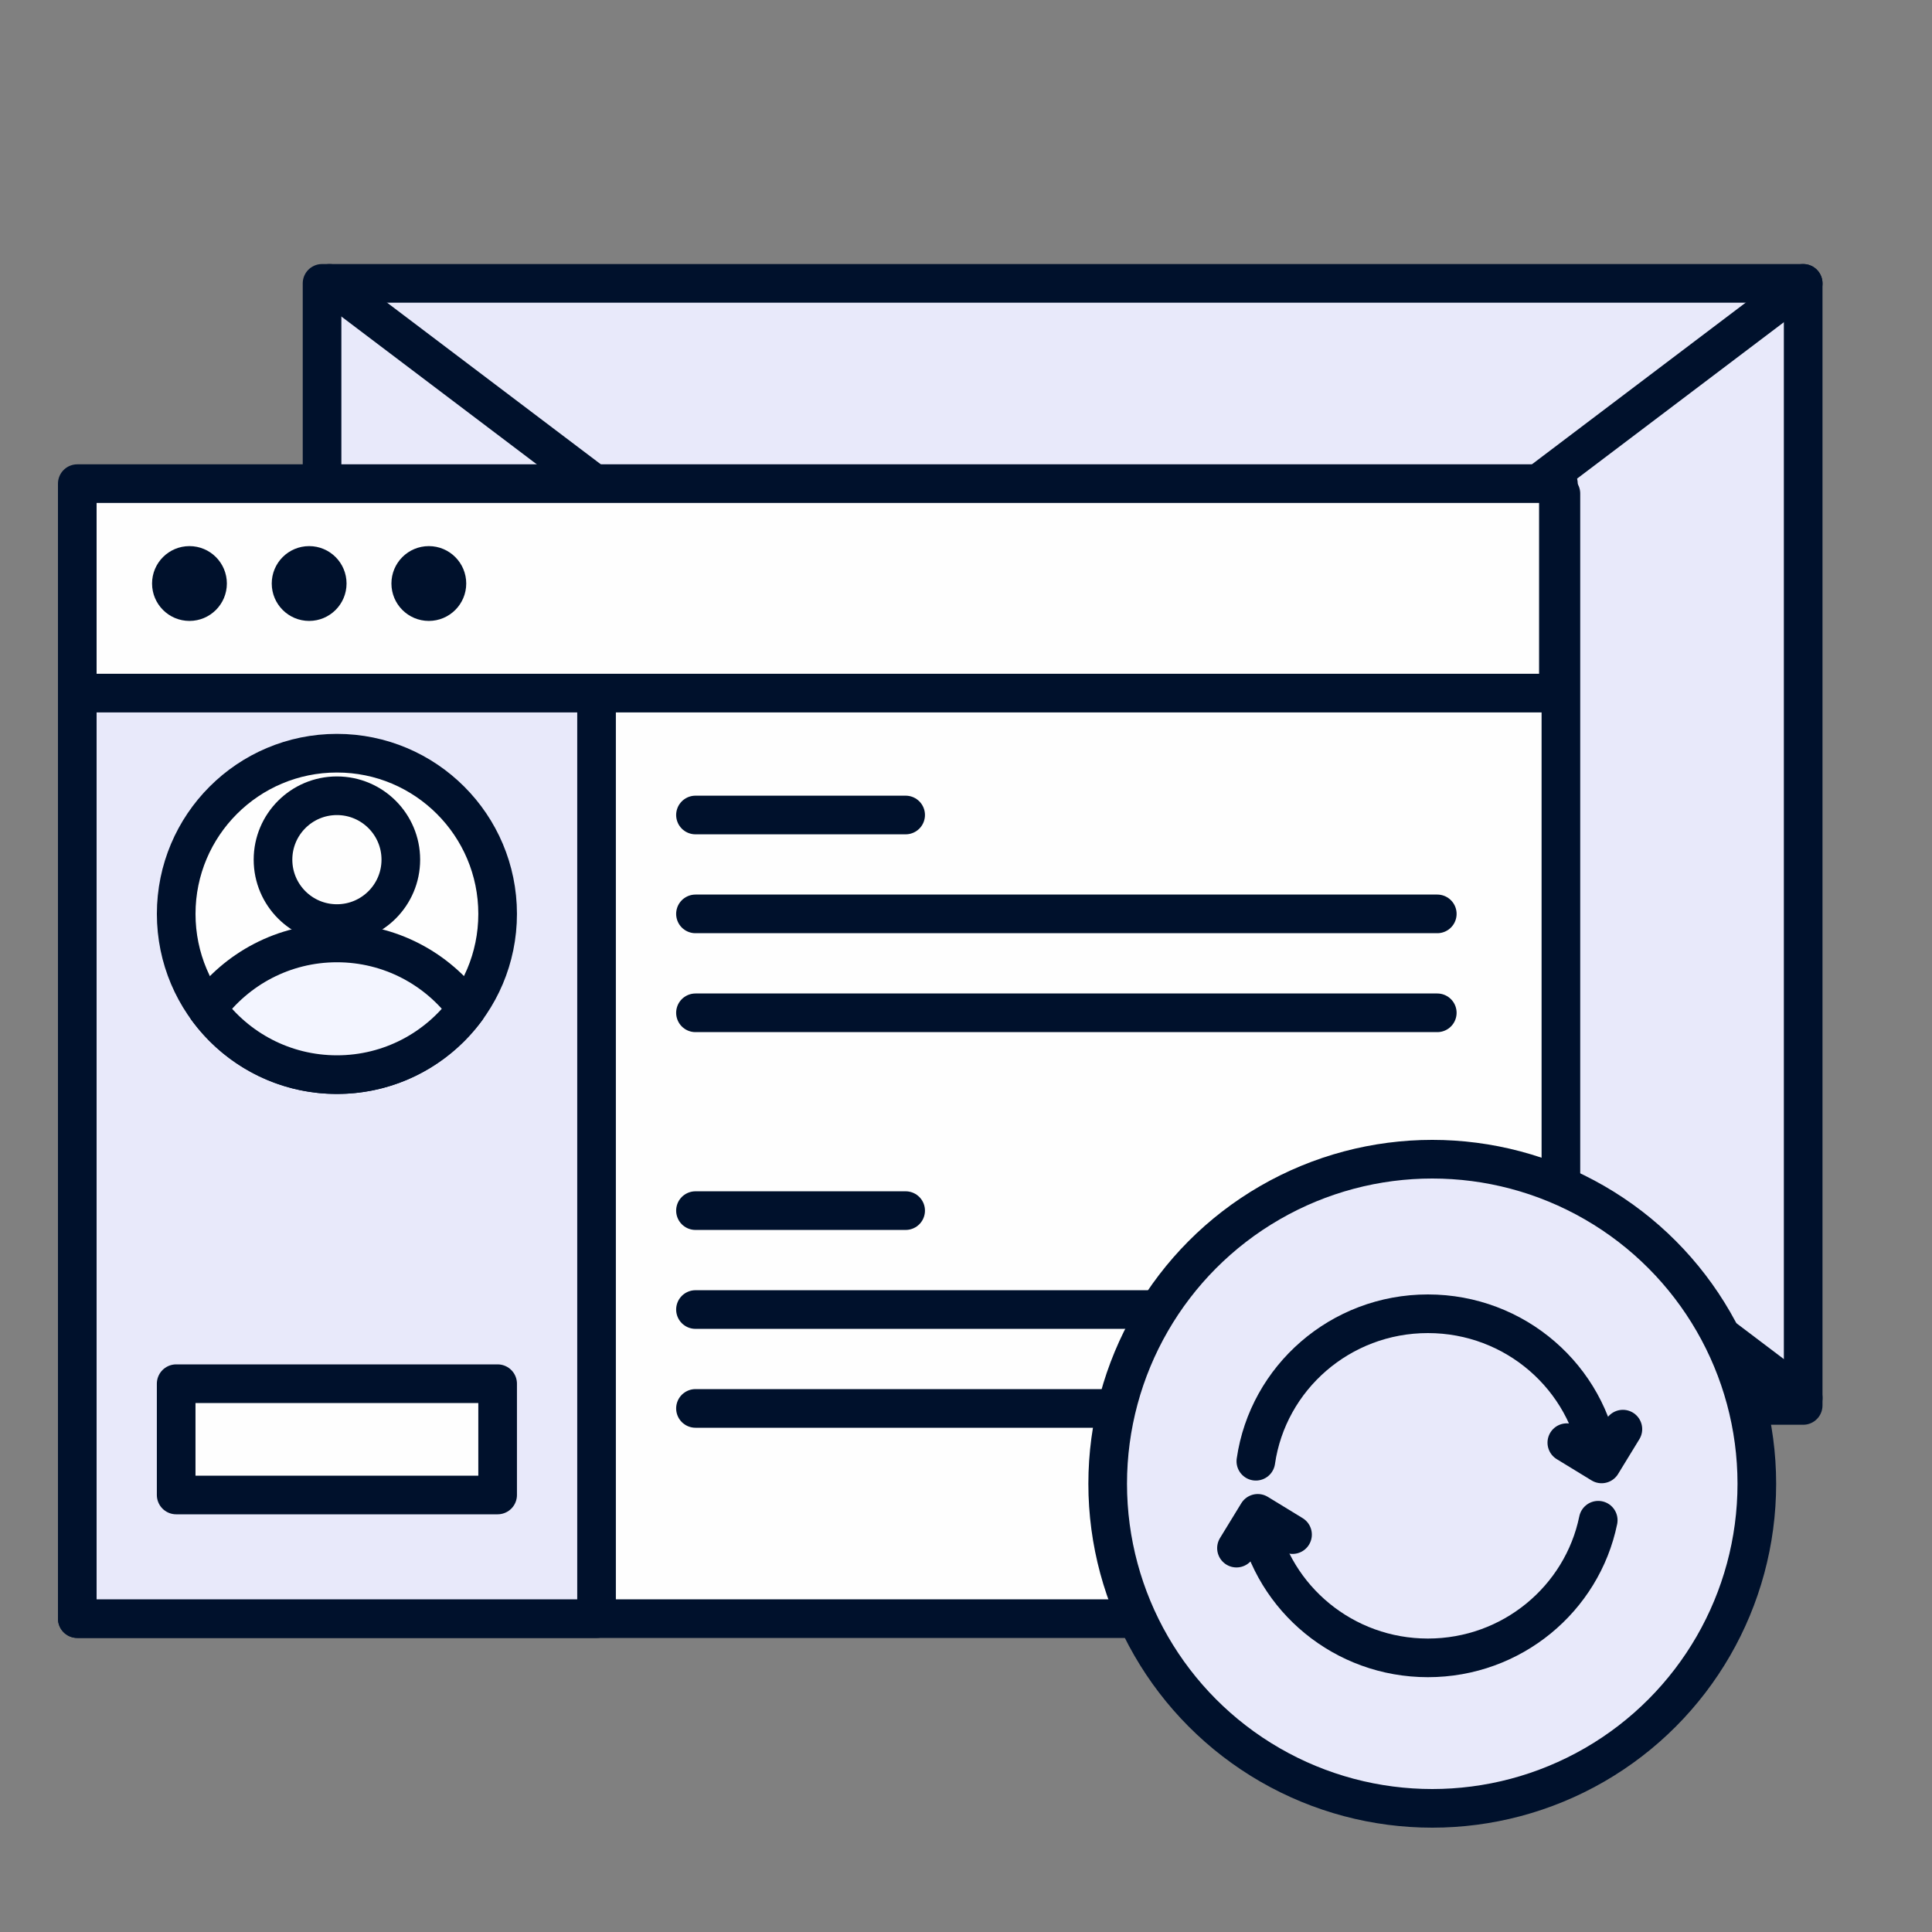
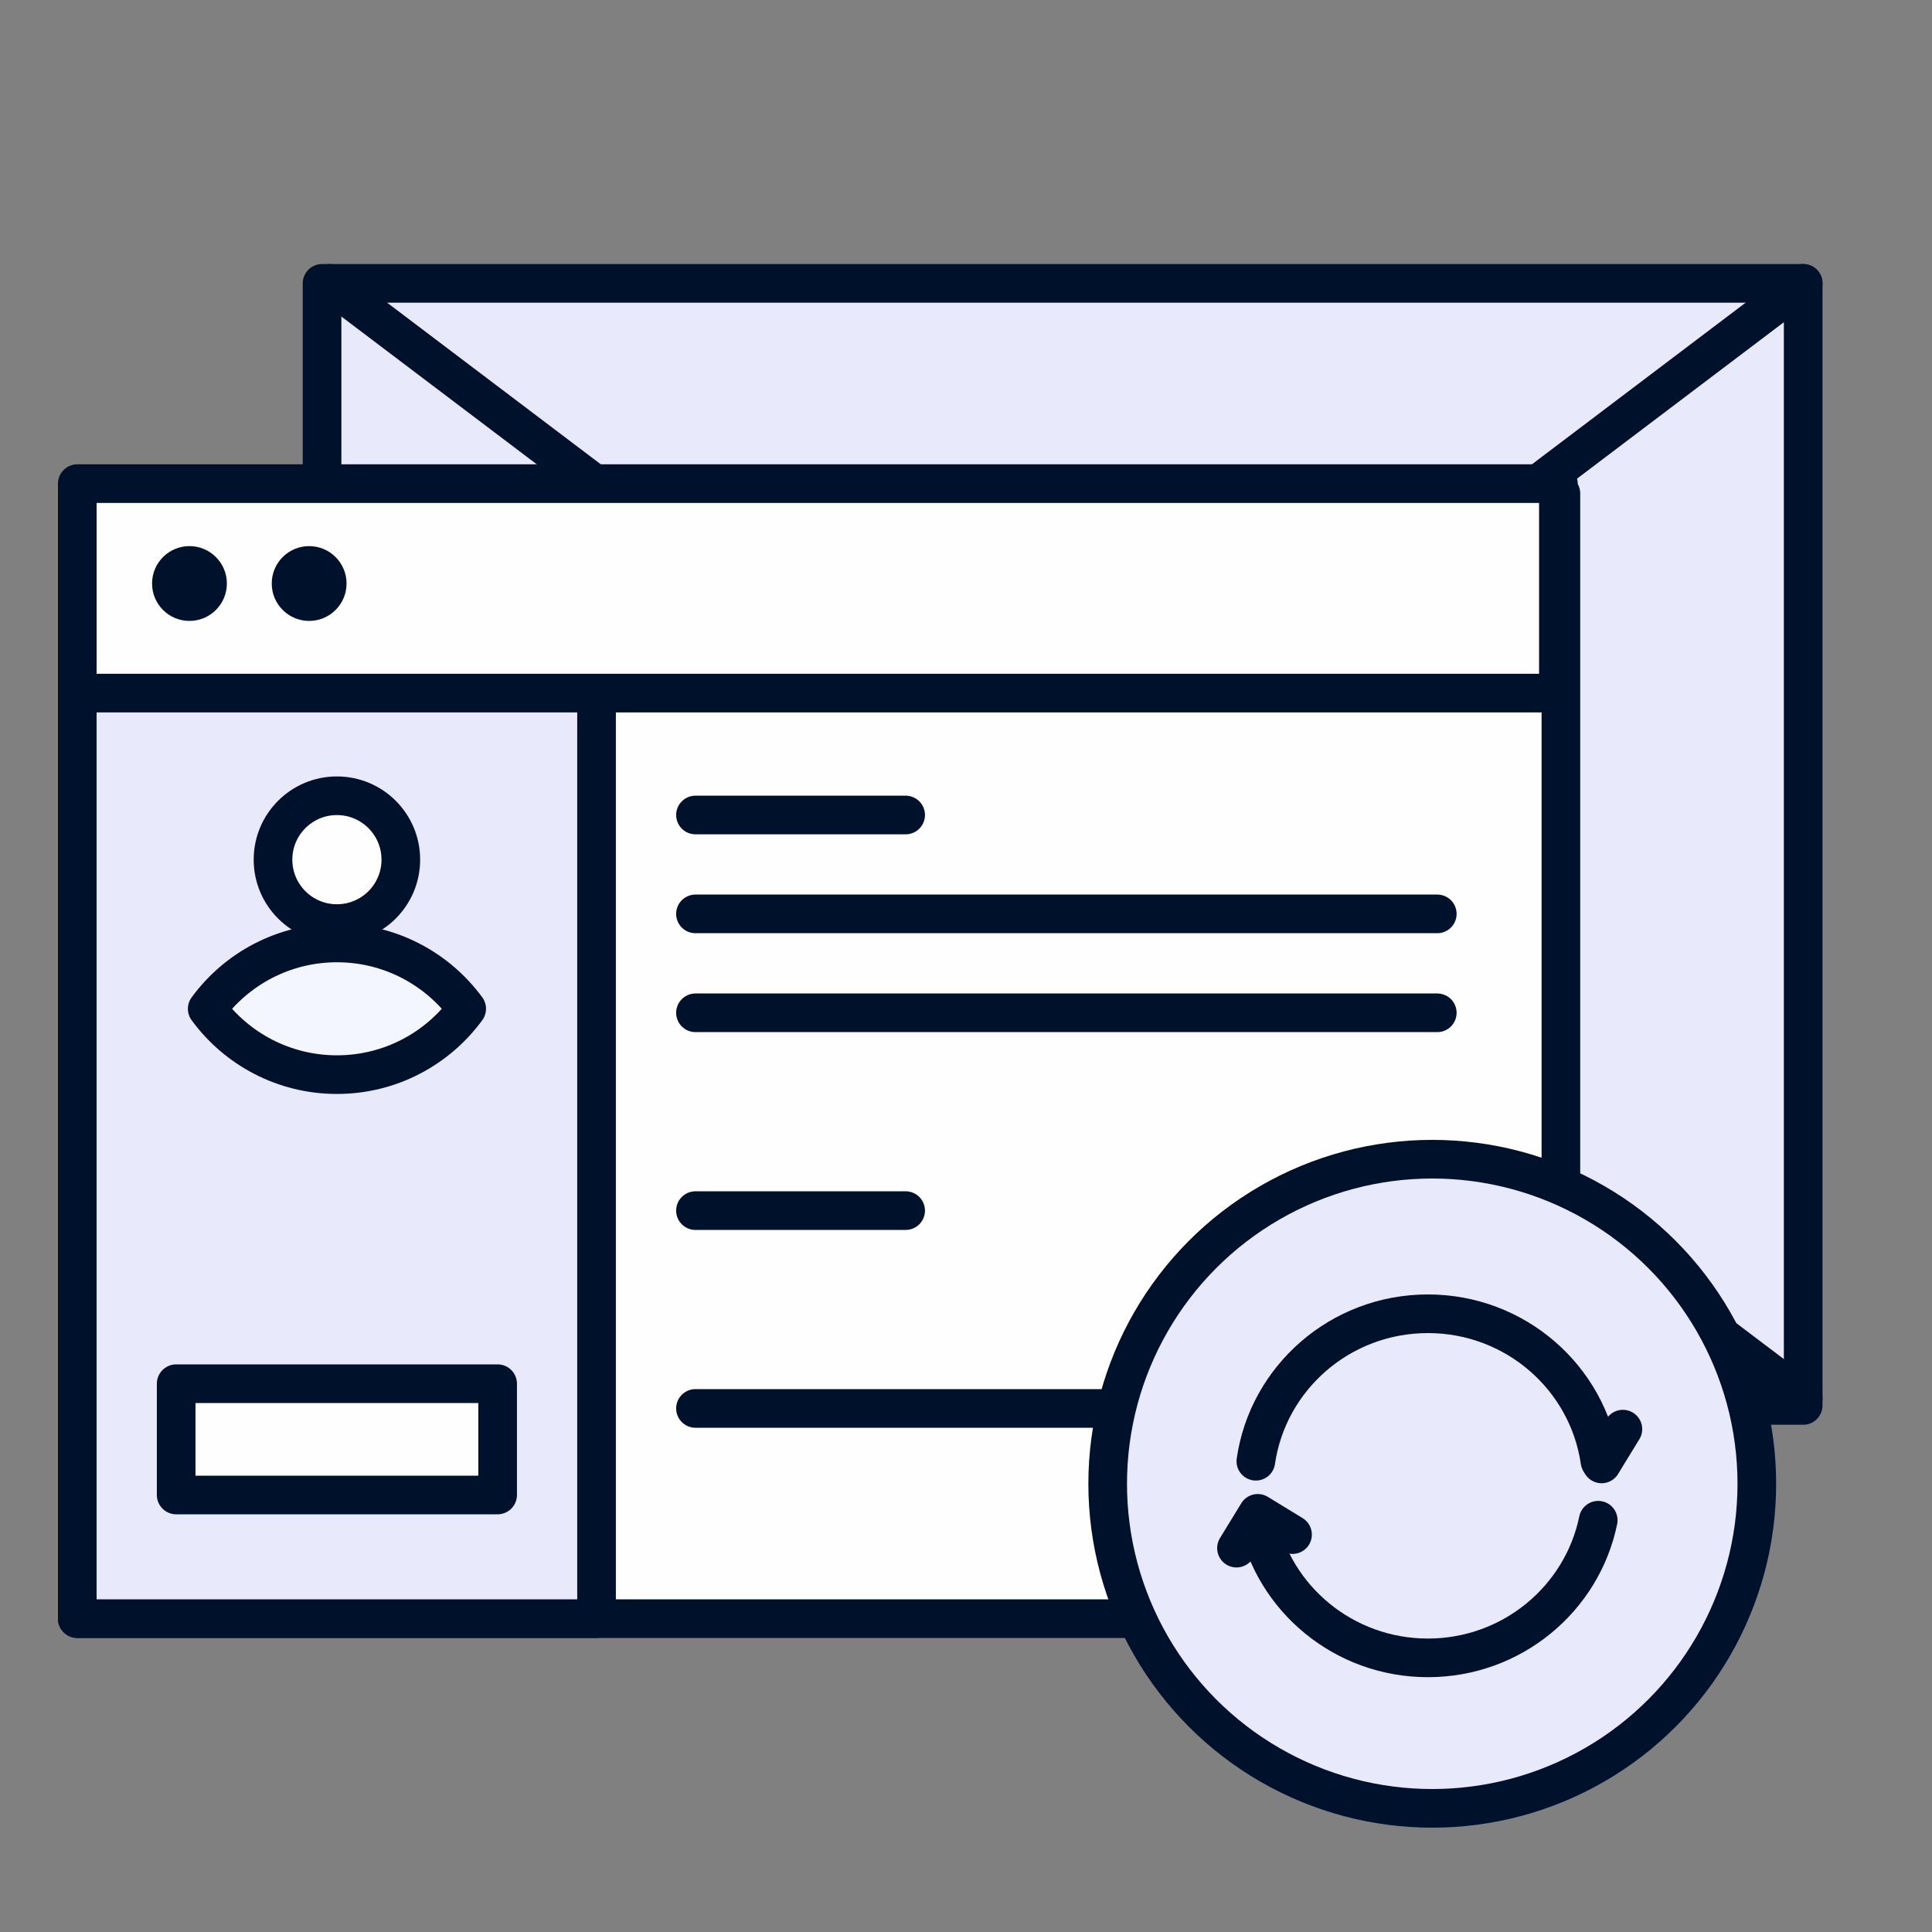
<svg xmlns="http://www.w3.org/2000/svg" width="75" height="75" viewBox="0 0 75 75" fill="none">
  <rect x="0" y="0" width="75" height="75" fill="#808080" stroke="none" />
  <rect width="75" height="75" fill="none" />
  <rect x="12.502" y="11" width="57.497" height="43.559" fill="#E8E9FA" stroke="#00112c" stroke-width="1.5" stroke-linejoin="round" />
  <path d="M70 11L12.793 54.268" stroke="#00112c" stroke-width="1.5" stroke-linecap="round" stroke-linejoin="round" />
  <path d="M12.793 11L70 54.268" stroke="#00112c" stroke-width="1.5" stroke-linecap="round" stroke-linejoin="round" />
  <rect x="3" y="19.159" width="57.594" height="43.676" fill="#FEFEFE" stroke="#00112c" stroke-width="1.5" stroke-linejoin="round" />
  <rect x="3" y="19.159" width="20.158" height="43.676" fill="#E8E9FA" stroke="#00112c" stroke-width="1.5" stroke-linejoin="round" />
  <path d="M26.998 31.638H35.157" stroke="#00112c" stroke-width="1.5" stroke-linecap="round" stroke-linejoin="round" />
  <path d="M26.998 46.996H35.157" stroke="#00112c" stroke-width="1.5" stroke-linecap="round" stroke-linejoin="round" />
  <path d="M26.998 35.477H55.795" stroke="#00112c" stroke-width="1.5" stroke-linecap="round" stroke-linejoin="round" />
-   <path d="M26.998 50.836H55.795" stroke="#00112c" stroke-width="1.5" stroke-linecap="round" stroke-linejoin="round" />
  <path d="M26.998 39.317H55.795" stroke="#00112c" stroke-width="1.5" stroke-linecap="round" stroke-linejoin="round" />
  <path d="M26.998 54.675H50.036" stroke="#00112c" stroke-width="1.5" stroke-linecap="round" stroke-linejoin="round" />
  <rect x="6.839" y="53.715" width="12.479" height="4.32" fill="#FEFEFE" stroke="#00112c" stroke-width="1.5" stroke-linejoin="round" />
-   <circle cx="13.079" cy="35.478" r="6.239" fill="#FEFEFE" stroke="#00112c" stroke-width="1.5" stroke-linejoin="round" />
  <path fill-rule="evenodd" clip-rule="evenodd" d="M8.044 39.162C9.179 37.612 11.012 36.605 13.081 36.605C15.149 36.605 16.982 37.611 18.117 39.161C16.982 40.711 15.148 41.717 13.08 41.717C11.012 41.717 9.179 40.711 8.044 39.162Z" fill="#F3F5FF" />
  <path d="M8.044 39.162L7.439 38.719C7.246 38.983 7.246 39.342 7.439 39.605L8.044 39.162ZM18.117 39.161L18.722 39.604C18.915 39.34 18.915 38.981 18.722 38.717L18.117 39.161ZM8.649 39.605C9.649 38.24 11.262 37.355 13.081 37.355V35.855C10.763 35.855 8.709 36.984 7.439 38.719L8.649 39.605ZM13.081 37.355C14.9 37.355 16.512 38.239 17.512 39.604L18.722 38.717C17.451 36.984 15.398 35.855 13.081 35.855V37.355ZM17.512 38.717C16.512 40.083 14.899 40.967 13.08 40.967V42.467C15.398 42.467 17.452 41.338 18.722 39.604L17.512 38.717ZM13.08 40.967C11.261 40.967 9.649 40.083 8.649 38.719L7.439 39.605C8.709 41.339 10.763 42.467 13.08 42.467V40.967Z" fill="#00112c" />
  <circle cx="13.079" cy="33.372" r="2.481" fill="#FEFEFE" stroke="#00112c" stroke-width="1.5" stroke-linejoin="round" />
  <rect x="3" y="18.775" width="57.497" height="8.131" fill="#FEFEFE" stroke="#00112c" stroke-width="1.5" stroke-linejoin="round" />
  <circle cx="7.355" cy="22.652" r="1.452" fill="#00112c" />
  <circle cx="12.001" cy="22.652" r="1.452" fill="#00112c" />
-   <circle cx="16.647" cy="22.652" r="1.452" fill="#00112c" />
  <circle cx="55.6" cy="57.6" r="12.6" fill="#E8E9FA" stroke="#00112c" stroke-width="1.5" stroke-linejoin="round" />
  <path d="M62.043 59.015C61.418 62.063 58.695 64.358 55.431 64.358C52.167 64.358 49.444 62.063 48.819 59.015M48.752 56.725C49.22 53.488 52.032 51 55.431 51C58.83 51 61.642 53.488 62.11 56.725" stroke="#00112c" stroke-width="1.5" stroke-linecap="round" stroke-linejoin="round" />
-   <path d="M63 55.479L62.174 56.829L60.824 56.004" stroke="#00112c" stroke-width="1.5" stroke-linecap="round" stroke-linejoin="round" />
+   <path d="M63 55.479L62.174 56.829" stroke="#00112c" stroke-width="1.5" stroke-linecap="round" stroke-linejoin="round" />
  <path d="M48 60.098L48.826 58.748L50.176 59.573" stroke="#00112c" stroke-width="1.5" stroke-linecap="round" stroke-linejoin="round" />
</svg>